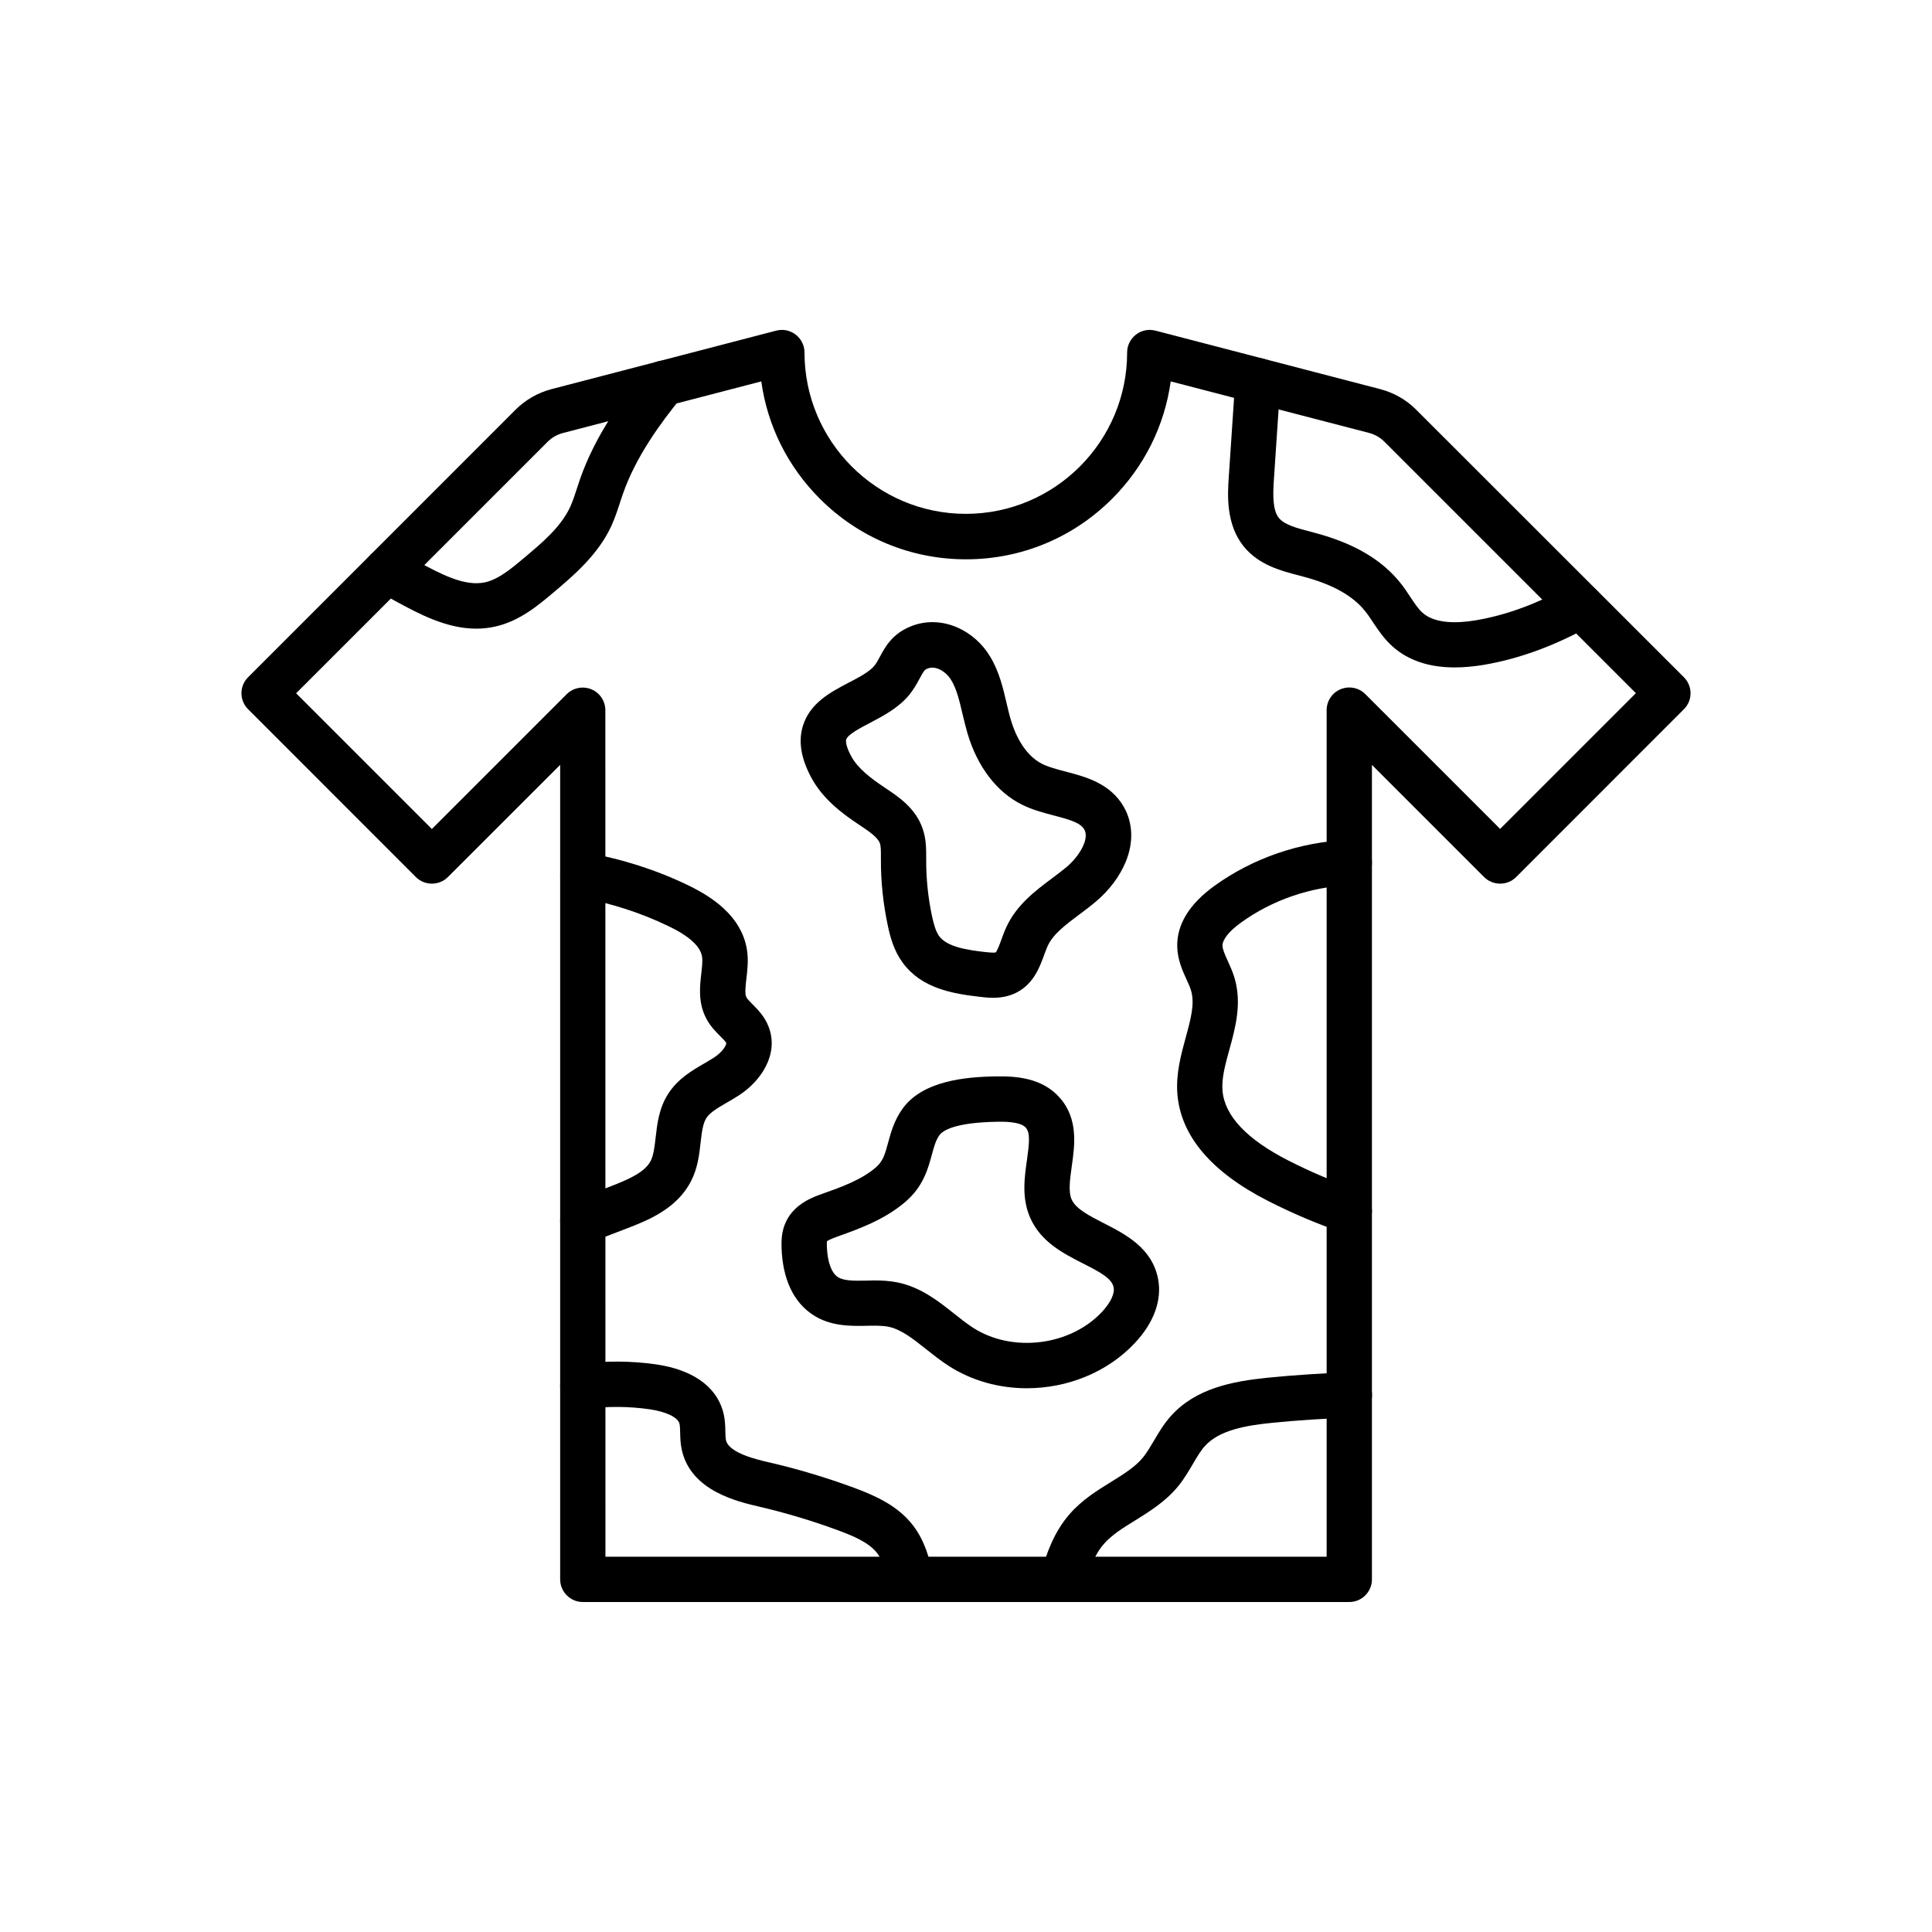
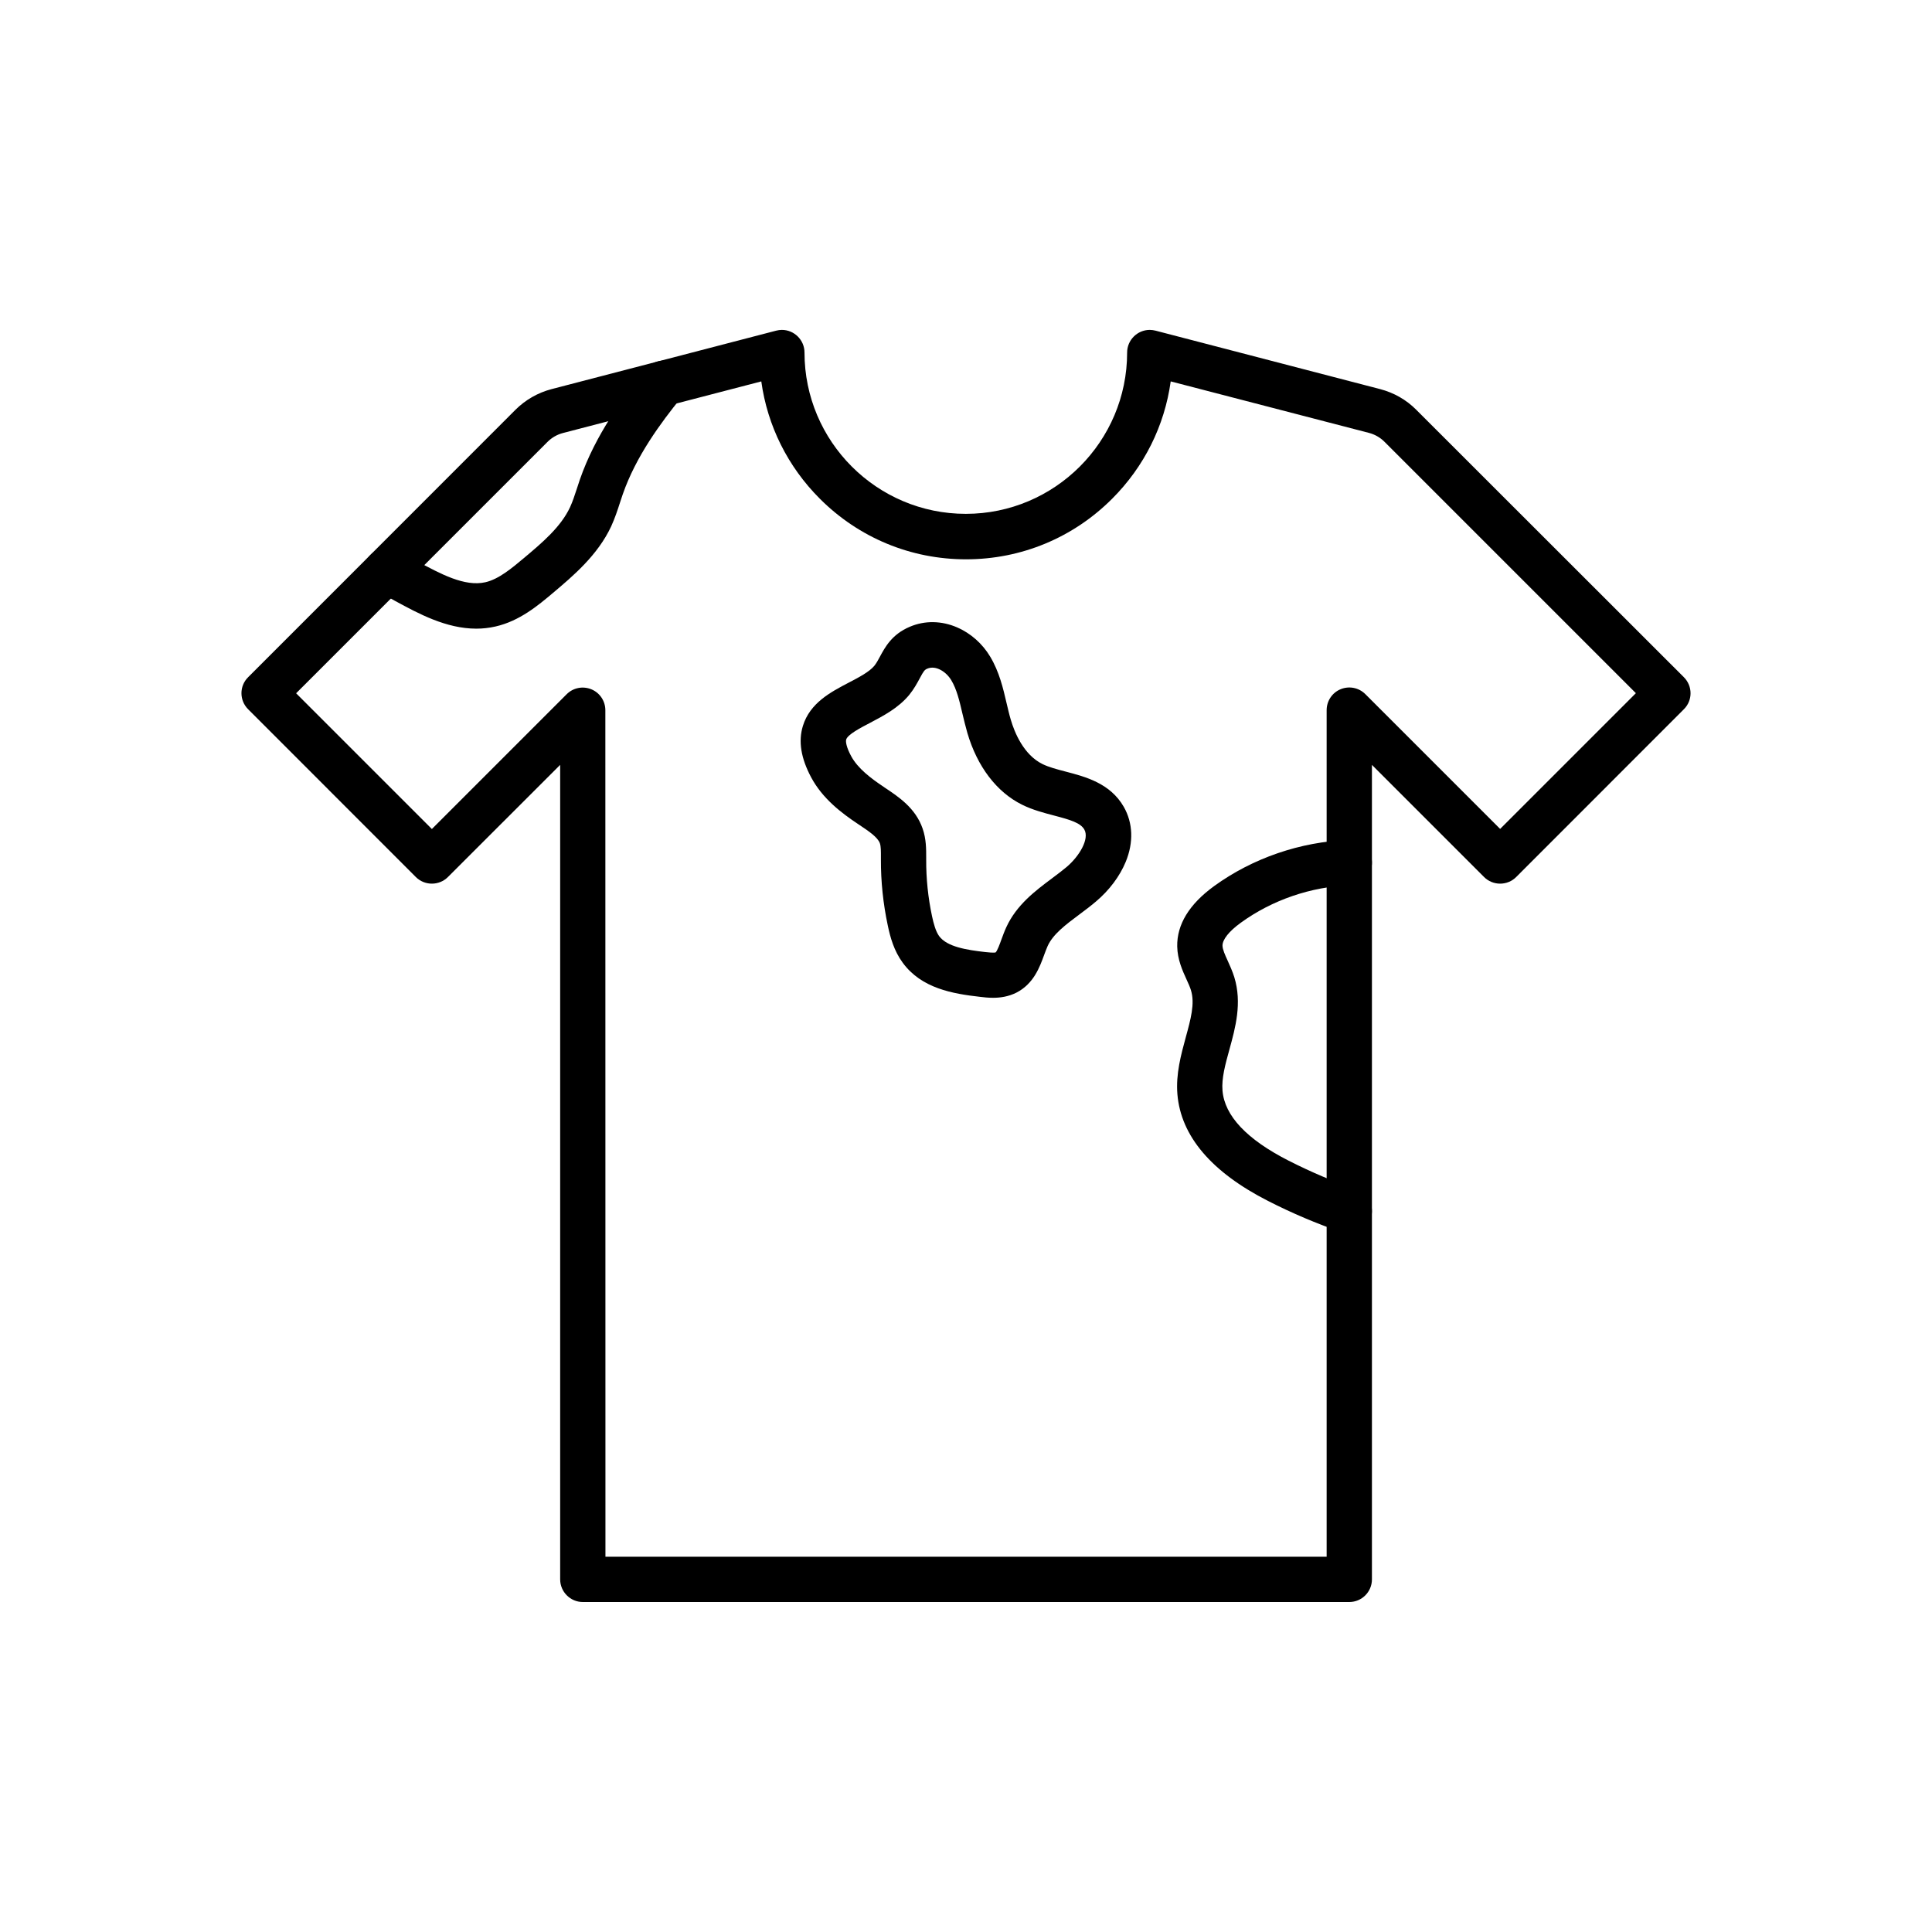
<svg xmlns="http://www.w3.org/2000/svg" version="1.1" id="Layer_1" x="0px" y="0px" viewBox="0 0 2048 2048" style="enable-background:new 0 0 2048 2048;" xml:space="preserve">
  <g>
    <g>
      <path d="M1430.3,1698.2H617.8c-13.2,0-24-10.8-24-24V810.8L474.8,929.7c-4.5,4.5-10.6,7-17,7c-6.4,0-12.5-2.5-17-7L263,751.8    c-9.4-9.4-9.4-24.6,0-33.9l283.4-283.5c10.6-10.6,23.8-18.1,38.2-21.9l238.2-62c2-0.5,4-0.8,6-0.8l0,0c13.2,0,24,10.8,24,24    c0,94.3,76.7,171,171,171s171-76.7,171-171c0-13.2,10.8-24,24-24c2,0,4.1,0.3,6.1,0.8l238.2,62c14.5,3.8,27.7,11.3,38.2,21.9    L1785,717.9c9.4,9.4,9.4,24.6,0,33.9l-177.8,177.9c-4.5,4.5-10.6,7-17,7s-12.5-2.5-17-7l-118.9-118.9v863.4    C1454.3,1687.5,1443.5,1698.2,1430.3,1698.2z M641.8,1650.2h764.5V752.8c0-9.7,5.8-18.5,14.8-22.2c9-3.7,19.3-1.7,26.2,5.2    l142.9,142.9l143.9-143.9l-266.5-266.5c-4.5-4.5-10.2-7.8-16.4-9.4L1241,404.3c-6.5,46.9-28,90.3-62.1,124.4    c-41.4,41.4-96.4,64.2-154.9,64.2s-113.5-22.8-154.9-64.2c-34.1-34.1-55.6-77.4-62.1-124.4L596.8,459c-6.2,1.6-11.9,4.9-16.4,9.4    L313.9,734.9l143.9,143.9l142.9-142.9c6.9-6.9,17.2-8.9,26.2-5.2c9,3.7,14.8,12.5,14.8,22.2L641.8,1650.2L641.8,1650.2z" />
    </g>
    <g>
      <path d="M1052.7,1057.7c-5.1,0-9.8-0.5-13.7-1c-29.3-3.3-62.2-9-82.1-36.2c-9.2-12.5-13.2-26.9-15.8-39.4    c-4.9-23-7.4-46.6-7.3-70.1l0-2.4c0-5.8,0.1-11.3-1.1-14.7c-2.3-6.5-12.1-13-21.5-19.3l-1.5-1c-17.9-11.9-37.8-27.1-49.8-49.5l0,0    c-10.9-20.4-13.8-38.3-8.8-54.6c7.5-24.4,29.5-35.9,48.8-46c10.6-5.5,21.6-11.3,26.9-17.7c2.1-2.6,3.9-5.8,5.9-9.6    c5.4-10,12.7-23.8,31.7-31.8c15.9-6.8,33.8-6.5,50.3,0.7c14.3,6.2,26.7,17.2,34.9,30.9c9.7,16.1,13.8,33.8,17.4,49.3    c1.5,6.2,2.8,12.1,4.5,17.7c3.9,13.3,13.5,37,33.5,46.9c6.7,3.3,15.4,5.6,24.6,8c21,5.5,47.2,12.3,61.6,37.3    c9.8,17.1,10.6,37.8,2.1,58.4c-6.3,15.3-17.5,30.2-31.5,42c-5.9,5-11.9,9.5-17.8,13.9c-14.2,10.6-27.6,20.6-33.4,33.2    c-1.2,2.7-2.4,5.9-3.7,9.4c-4.7,12.9-11.1,30.7-29.4,40.1C1069,1056.5,1060.3,1057.7,1052.7,1057.7z M902.3,801.6    c7,13,21.1,23.6,34,32.2l1.4,1c14.6,9.7,32.8,21.7,40.3,43.5c3.9,11.1,3.8,22,3.8,30.8l0,2.2c-0.1,20.1,2,40.3,6.2,60    c1.7,7.8,3.8,15.8,7.5,21c8.4,11.5,29.6,14.7,48.7,16.9c2.8,0.3,9.2,1,11.2,0.4c1.8-1.7,4.5-9.1,6.1-13.6    c1.6-4.3,3.2-8.8,5.3-13.3c10.9-23.6,30.7-38.4,48.2-51.5c5.6-4.2,10.8-8.1,15.6-12.1c13.5-11.4,24.5-29.8,18.8-39.8    c-4-7-14.8-10.3-32.1-14.8c-10.6-2.8-22.6-5.9-33.7-11.4c-27-13.3-47.7-40.4-58.2-76.3c-2-6.9-3.6-13.8-5.2-20.4    c-3.1-13.3-6-25.8-11.9-35.5c-5.4-8.9-16.3-15.9-25.3-12.1c-2.9,1.2-3.9,2.5-8,10.2c-2.7,5-6,11.2-11.1,17.5    c-11.5,14-27.5,22.3-41.7,29.8c-10,5.2-23.6,12.3-25.2,17.6C896.3,786.2,897.2,792.2,902.3,801.6L902.3,801.6z M1055.7,1009.4    L1055.7,1009.4L1055.7,1009.4z" />
    </g>
    <g>
-       <path d="M617.8,1318.4c-9.8,0-18.9-6-22.5-15.7c-4.6-12.4,1.7-26.2,14.2-30.8c13.2-4.9,26.1-9.9,38.2-14.5    c18.6-7.2,35.9-14.7,42.1-26.9c3.1-6.2,4.1-15.2,5.2-24.7c1.7-14.7,3.5-31.4,13.7-46.9c10.2-15.6,24.9-24.1,37.8-31.6    c3.9-2.3,7.6-4.4,10.9-6.6c9.2-6.1,12.7-13.3,12.5-15c-0.5-1.4-4-4.9-6.3-7.2c-4.6-4.6-10.3-10.3-14.6-18.2    c-9.2-17-7.2-34.4-5.6-48.3c0.8-6.8,1.5-13.3,0.8-18c-1.8-10.9-13.7-21.8-35.5-32.2c-30-14.5-62-24.7-95-30.5    c-13.1-2.3-21.8-14.7-19.5-27.8c2.3-13.1,14.7-21.8,27.8-19.5c37.4,6.5,73.6,18.1,107.6,34.5c15.3,7.4,27.3,15.2,36.9,23.9    c14,12.8,22.5,27.5,25.2,43.8c1.9,11.3,0.6,22-0.5,31.3c-0.9,8-1.9,16.2,0.1,19.8c1,1.8,3.8,4.6,6.4,7.3c5.8,5.8,13,13,17.1,23.9    c11,28.6-7.6,56.9-30.9,72.2c-4.5,3-9,5.6-13.4,8.1c-9.1,5.3-17.7,10.2-21.6,16.2c-3.9,5.9-4.9,15.2-6.2,26    c-1.4,12.7-3,27.1-10.1,40.9c-15.1,29.8-46.7,42-67.6,50.1c-12.2,4.7-25.4,9.8-38.8,14.8C623.3,1317.9,620.5,1318.4,617.8,1318.4z    " />
-     </g>
+       </g>
    <g>
-       <path d="M1088.5,1471.6c-29,0-57.9-7.7-82.7-23.6c-8.7-5.6-16.6-11.9-24.2-17.9c-13.6-10.8-26.4-21-39.8-23.7    c-6.6-1.3-14.6-1.2-23.2-1c-17,0.3-38.2,0.7-57-11.7c-20.5-13.5-31.9-37.8-33.1-70.5c-0.3-8.7,0-18.9,5.1-29    c9.2-18.4,28.1-25.2,38.3-28.8c19.2-6.8,40.9-14.5,56.3-27.7c7.6-6.5,9.8-13.5,13.2-26.3c3-10.9,6.3-23.4,15.1-35.8    c21.3-30.1,67.4-34.2,100.3-34.6l0,0c21.2-0.3,47.9,1.9,66.1,22.1c20.4,22.6,16.4,50.7,13.2,73.3c-1.9,13.8-3.8,26.8-0.1,35.1    c4.4,10,18.8,17.3,34,25.1c22.9,11.7,51.3,26.2,57.6,59.1c4.3,22.4-4.4,46.4-24.5,67.8C1173.6,1455.1,1131,1471.6,1088.5,1471.6z     M926.5,1357.3c7.9,0,16.3,0.4,24.8,2.1c24.7,5,43.5,19.9,60.1,33.1c7,5.6,13.6,10.8,20.3,15.1c41.5,26.6,102.7,19.1,136.4-16.9    c9-9.6,13.7-19.3,12.4-26c-1.8-9.2-13.3-15.7-32.3-25.3c-21-10.7-44.8-22.8-56.1-48.4c-9.2-20.8-6.2-42.3-3.5-61.3    c2.5-17.8,3.7-28.9-1.3-34.4c-5.9-6.6-23.9-6.3-29.8-6.2l0,0c-45.3,0.7-58.2,9.3-61.8,14.4c-3.8,5.4-5.6,12.1-7.9,20.5    c-4.1,15.1-9.1,33.9-28.4,50.3c-22.2,18.9-49.5,28.6-71.4,36.4c-2.3,0.8-9.2,3.3-11.4,5.1c-0.1,0.8-0.2,2.4-0.1,5.7    c0.6,16,4.8,27.7,11.6,32.2c6.4,4.2,17.2,4,29.7,3.8C920.6,1357.4,923.5,1357.3,926.5,1357.3z M1057.2,1165L1057.2,1165    L1057.2,1165z" />
-     </g>
+       </g>
    <g>
-       <path d="M965.2,1698.2c-11.4,0-21.5-8.2-23.6-19.8c-0.2-1.1-0.4-2.2-0.6-3.2c-2.7-13.3-6.3-22.4-11.1-28.7    c-8.7-11.4-25.3-18.2-40.2-23.8c-27.7-10.3-56.3-18.9-85-25.6c-23.2-5.4-71.5-16.6-81.7-59c-1.7-7.2-1.9-13.9-2-19.4    c-0.1-3.9-0.2-7.7-0.8-9.8c-1.9-6.6-14.3-12.5-31.5-15c-22.3-3.2-45.1-3.3-67.8-0.4c-13.2,1.7-25.2-7.5-26.9-20.7    c-1.7-13.1,7.5-25.2,20.7-26.9c27.1-3.5,54.3-3.4,80.8,0.4c38,5.5,63.1,22.9,70.7,49.1c2.4,8.1,2.6,15.8,2.7,22    c0.1,3.7,0.2,7.2,0.7,9.4c3.2,13.6,33.1,20.5,45.8,23.4c30.7,7.1,61.3,16.3,91,27.3c22.7,8.5,45.8,19.1,61.5,39.6    c12.4,16.2,17.4,35.3,20,48.3c0.3,1.5,0.6,2.9,0.8,4.4c2.3,13.1-6.3,25.5-19.4,27.9C968,1698.1,966.6,1698.2,965.2,1698.2z" />
-     </g>
+       </g>
    <g>
-       <path d="M1126.5,1698.2c-2.1,0-4.3-0.3-6.4-0.9c-12.8-3.6-20.2-16.8-16.7-29.6c5.7-20.3,13.7-43.7,30.7-63    c13-14.8,28.6-24.5,43.7-33.8c13.2-8.2,25.6-15.9,33.8-25.9c4-4.9,7.6-11,11.4-17.4c5-8.5,10.6-18.2,18.5-26.9    c26.2-29,64.8-36.5,102.7-40.3c28.3-2.8,57.1-4.7,85.4-5.6c13.3-0.4,24.3,9.9,24.8,23.2c0.4,13.2-9.9,24.3-23.2,24.8    c-27.3,0.9-54.9,2.7-82.2,5.4c-28.2,2.8-56.5,7.7-71.8,24.7c-4.6,5.1-8.5,11.8-12.7,19c-4.4,7.4-9.3,15.9-15.7,23.7    c-13.2,16.1-30.5,26.8-45.6,36.2c-12.7,7.8-24.6,15.2-32.9,24.7c-10.6,12-16.1,28.4-20.5,44.2    C1146.6,1691.3,1137,1698.2,1126.5,1698.2z" />
-     </g>
+       </g>
    <g>
      <path d="M1430.3,1307.6c-2.6,0-5.2-0.4-7.8-1.3c-26.8-9.2-53.2-20.4-78.4-33.3c-60-30.6-92.3-68.7-96-113    c-1.8-21.6,3.9-42.1,8.8-60.2c5.3-19.3,9.9-35.9,5.6-50c-1-3.4-2.8-7.3-4.7-11.5c-4.3-9.4-9.6-21-9.9-35    c-0.4-23.3,12.7-44.8,39.1-64c40.8-29.6,91.3-47,142.4-48.9c13.2-0.5,24.4,9.8,24.9,23.1c0.5,13.2-9.8,24.4-23.1,24.9    c-41.7,1.5-82.8,15.7-116,39.8c-12.4,9-19.4,17.8-19.3,24.3c0.1,4,2.7,9.8,5.5,15.9c2.3,5.1,5,11,7,17.4    c8.4,27.4,1.2,53.6-5.2,76.8c-4.3,15.6-8.4,30.4-7.3,43.5c2.2,26.7,25.8,51.7,70,74.2c23.2,11.8,47.5,22.2,72.2,30.7    c12.5,4.3,19.2,18,14.9,30.5C1449.5,1301.3,1440.2,1307.6,1430.3,1307.6z" />
    </g>
    <g>
-       <path d="M1542,707.5c-27.1,0-49.2-7.4-65.7-22.1c-9.2-8.2-15.5-17.7-21.1-26.1c-2.7-4.1-5.3-8-8-11.3    c-13-16.4-34.3-28.4-65.1-36.6c-1.7-0.5-3.5-0.9-5.2-1.4c-18.9-4.9-42.3-11-58.2-30.4c-19.5-23.8-17.4-55.6-16.1-74.6l6.9-103    c0.9-13.2,12.3-23.2,25.5-22.4c13.2,0.9,23.2,12.3,22.3,25.5l-6.9,103c-1.1,16.1-1.5,32.6,5.3,41c6,7.3,19.2,10.8,33.2,14.4    c1.8,0.5,3.7,1,5.5,1.5c41.1,11,70.6,28.4,90.3,53.2c3.9,4.9,7.2,9.8,10.3,14.6c4.4,6.6,8.5,12.8,13,16.8c13.6,12.1,38,11,56.1,8    c32.6-5.5,65-17.4,99.3-36.4c11.6-6.4,26.2-2.3,32.6,9.3s2.3,26.2-9.3,32.6c-39.1,21.7-76.6,35.4-114.6,41.8    C1561.6,706.6,1551.5,707.5,1542,707.5z" />
-     </g>
+       </g>
    <g>
      <path d="M504.9,666.4c-31.9,0-61.2-15.9-85.7-29.2c-1.7-0.9-3.3-1.8-4.9-2.7c-5.2-2.8-10.4-5.5-15.3-8    c-11.9-6-16.6-20.4-10.7-32.2c6-11.8,20.4-16.6,32.2-10.7c5.3,2.7,10.9,5.6,16.5,8.6c1.7,0.9,3.4,1.8,5.1,2.7    c24.8,13.4,50.4,27.3,72.4,22.3c14.2-3.2,28.3-15.1,40.7-25.5c19.3-16.2,39.3-33,49.1-54.1c2.7-5.9,4.9-12.5,7.2-19.6    c1-3.1,2.1-6.4,3.2-9.7c16.5-47.5,46.1-87.5,70.1-117.1c8.3-10.3,23.5-11.9,33.8-3.5s11.9,23.5,3.5,33.8    c-21.5,26.5-48,62.2-62,102.6c-1,2.8-1.9,5.7-2.9,8.7c-2.6,8.1-5.4,16.5-9.3,25.1c-14.3,30.7-40.6,52.8-61.7,70.6    c-15.8,13.3-35.4,29.8-60.9,35.6C518.3,665.7,511.6,666.4,504.9,666.4z" />
    </g>
  </g>
</svg>